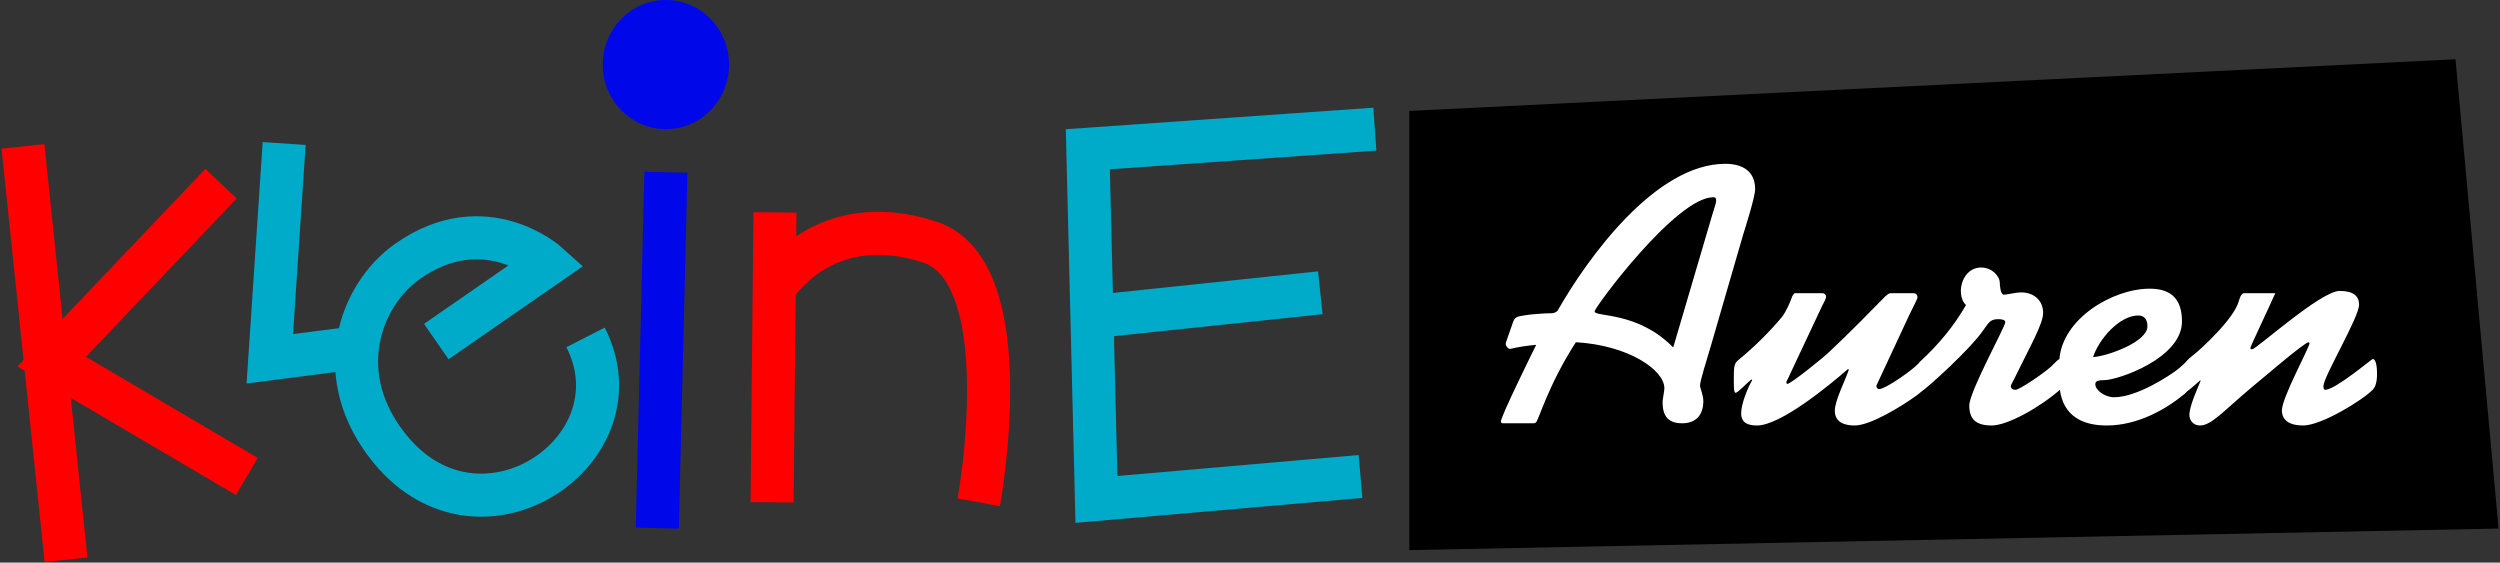
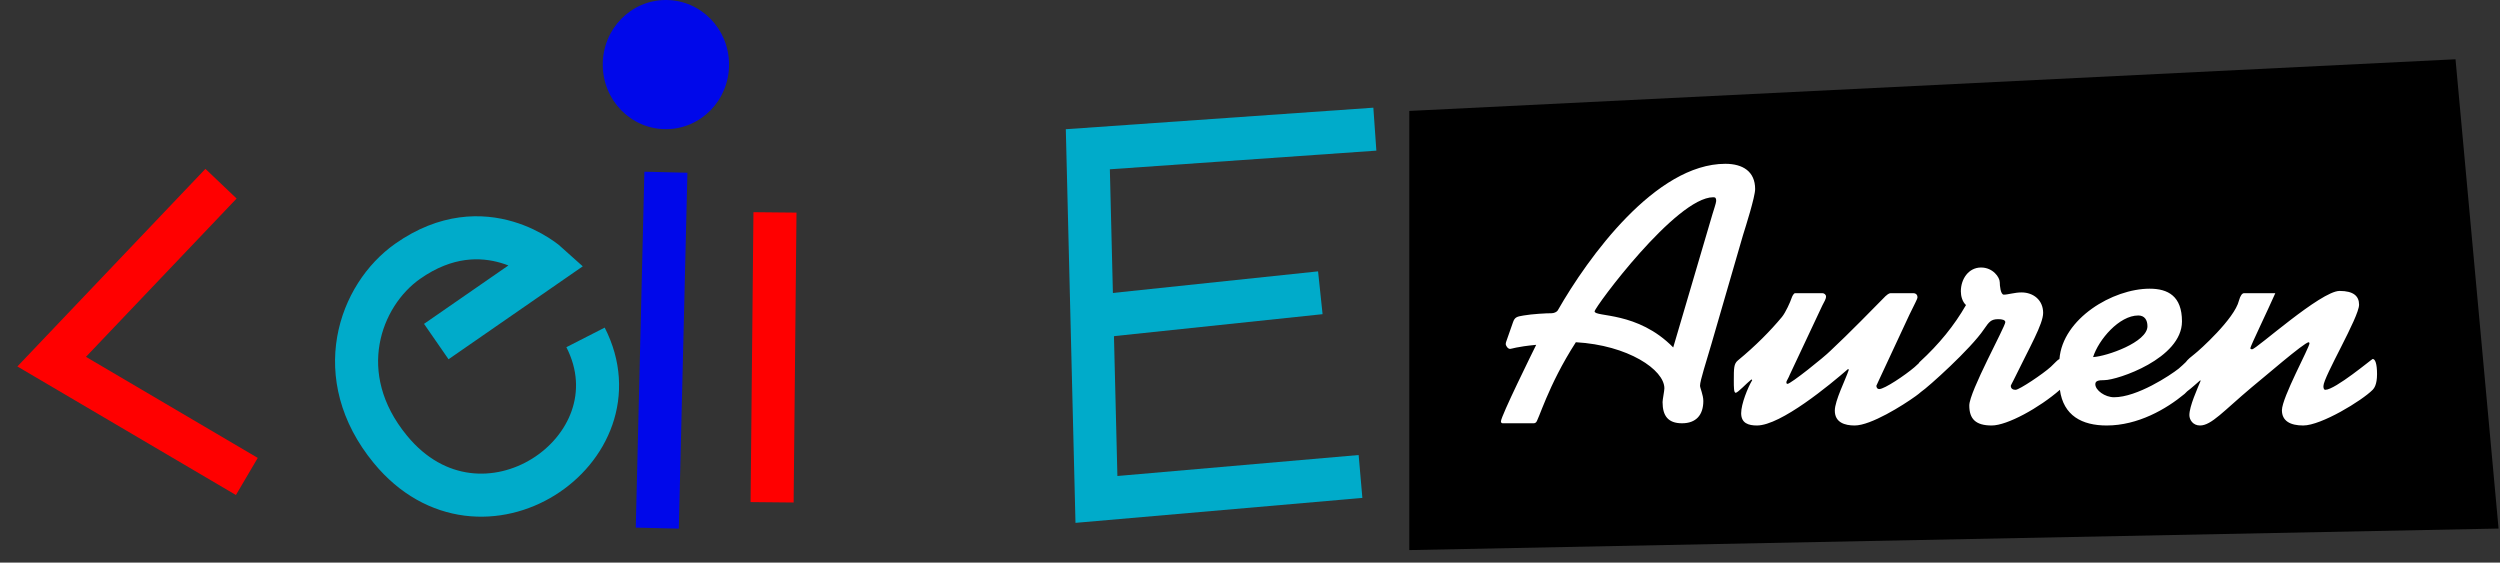
<svg xmlns="http://www.w3.org/2000/svg" version="1.2" baseProfile="tiny-ps" viewBox="0 0 871 196" width="871" height="196">
  <rect x="0" y="0" width="871" height="196" fill="#333333" stroke="none" />
  <title>Kleine Auren 1992</title>
  <style>
		tspan { white-space:pre }
		.shp0 { fill: #0008ea } 
		.shp1 { fill: none;stroke: #00abca;stroke-width: 15 } 
		.shp2 { fill: none;stroke: #0008ea;stroke-width: 15 } 
		.shp3 { fill: none;stroke: #ff0000;stroke-width: 15 } 
		.shp4 { fill: #000000 } 
		.shp5 { fill: #ffffff } 
	</style>
  <g id="Folder 2">
    <path id="Shape 3" class="shp0" d="M232 45C219.83 45 210 34.94 210 22.5C210 10.06 219.83 0 232 0C244.17 0 254 10.06 254 22.5C254 34.94 244.17 45 232 45Z" />
    <path id="Layer 4" class="shp1" d="M152 119L191 92C191 92 169 72.05 142 91.05C125.29 102.81 115 131 136 156.55C167.67 195.08 223.99 156.66 204 117.55" />
    <path id="Layer 13" class="shp1" d="M479 45L379 52L382 174L474 166" />
    <path id="Layer 14" class="shp1" d="M384 110L460 102" />
    <path id="Layer 10" class="shp2" d="M229 184L232 60" />
    <path id="Layer 11" class="shp3" d="M269 175L270 74" />
-     <path id="Layer 12" class="shp3" d="M270 100C270 100 286.73 72.27 323.86 84.32C355.81 94.7 341 175 341 175" />
    <path id="Shape 2" class="shp3" d="M77 64L18 126L86 166" />
-     <path id="Layer 8" class="shp3" d="M8 51L23 195" />
-     <path id="Layer 9" class="shp1" d="M99 50L94 125L125 121" />
  </g>
  <g id="Folder 1">
    <path id="Shape 1" class="shp4" d="M491 38.65L855.5 20.65L870.5 184.15L491 191.65L491 38.65Z" />
    <path id="Auren " fill-rule="evenodd" class="shp5" d="M523.55 147.47C523.31 147.47 522.92 147.34 522.92 146.82C522.92 145.01 534.06 122.47 535.21 120.14C528.29 120.79 526.63 121.56 526.12 121.56C525.22 121.56 524.59 120.27 524.59 119.88C524.59 119.49 524.72 119.1 524.96 118.46L527.14 112.24C527.78 110.43 528.55 110.3 530.85 109.91C533.8 109.39 538.78 109.13 540.58 109.13C541.34 109.13 542.38 108.74 542.75 108.09C553.26 89.7 576.8 57.07 601.11 57.07C607.26 57.07 611.49 59.79 611.49 65.87C611.49 68.59 608.15 79.08 607.26 81.93L596.25 119.88C594.46 126.1 592.29 132.57 592.29 134.39C592.29 135.16 593.44 137.62 593.44 139.7C593.44 144.62 590.88 147.47 586.02 147.47C581.15 147.47 579.24 144.88 579.24 140.08C579.24 139.18 579.87 136.2 579.87 135.29C579.87 128.82 567.2 120.27 549.03 119.23C539.17 134.52 535.97 146.82 535.08 147.21C534.82 147.34 534.69 147.47 534.32 147.47L523.55 147.47ZM596.64 74.55C596.9 73.64 597.92 70.67 597.92 70.02C597.92 68.98 597.66 68.72 596.9 68.72C583.97 68.72 555.56 107.06 555.56 108.48C555.56 110.56 570.53 108.35 582.95 121.05L596.64 74.55ZM666.52 102.14C667.79 102.14 668.05 103.04 668.05 103.56C668.05 104.21 667.03 105.89 665.24 109.65L654.62 132.44C654.1 133.61 653.73 134.39 653.73 134.39C653.73 134.9 653.98 135.55 654.75 135.55C656.54 135.55 663.7 130.76 667.03 127.91C667.57 127.46 668.05 126.99 668.49 126.57C668.59 126.37 668.7 126.23 668.83 126.1C675.61 119.88 680.86 113.4 684.95 106.28C683.68 105.12 683.16 103.17 683.16 101.49C683.16 97.22 685.84 93.2 690.2 93.2C694.3 93.2 696.72 96.57 696.72 98.38C696.72 99.42 696.98 102.66 698.13 102.66C699.54 102.66 701.97 101.88 704.28 101.88C708.49 101.88 711.83 104.6 711.83 109C711.83 112.89 707.21 120.79 701.47 132.57C700.95 133.61 700.56 134.26 700.56 134.39C700.56 135.55 701.47 135.81 702.23 135.81C703.51 135.81 711.83 130.24 714.52 127.78C716.12 126.27 716.91 125.29 717.51 125.09C718.61 111.02 736.06 100.58 748.95 100.58C755.34 100.58 760.2 103.17 760.2 111.98C760.2 124.93 737.68 132.44 733.2 132.44C731.03 132.44 730.01 132.7 730.01 133.87C730.01 135.94 733.33 138.4 736.53 138.4C744.59 138.4 756.11 130.76 759.05 128.43C760.12 127.54 760.91 126.74 761.53 126.16C762.22 125.22 763.28 124.35 764.69 123.25C766.22 122.08 778.51 111.07 780.05 104.73C780.55 102.91 781.2 102.14 781.85 102.14L792.72 102.14C790.04 108.22 784.02 120.66 784.02 121.3C784.02 121.56 784.27 121.69 784.65 121.69C786.05 121.69 808.59 101.36 815.11 101.36C819.97 101.36 821.9 103.17 821.9 106.15C821.9 110.56 809.48 131.28 809.48 134.52C809.48 135.16 809.61 135.81 810.13 135.81C813.58 135.81 826.38 125.06 826.64 125.06C827.53 125.06 828.16 126.74 828.16 130.37C828.16 134 827.14 135.29 826.64 135.81C822.92 139.57 808.72 148.24 802.44 148.24C797.97 148.24 795.02 146.69 795.02 142.93C795.02 138.53 804.62 121.05 804.62 119.62C804.62 119.49 804.49 119.23 804.36 119.23C802.83 119.23 788.11 132.05 784.53 134.9C774.67 143.19 770.45 148.24 766.48 148.24C764.05 148.24 762.78 146.3 762.78 144.62C762.78 141.51 765.58 135.42 766.74 132.57L766.48 132.57C765.88 133.07 763.42 135.31 762.01 136.34C761.74 136.64 761.45 136.93 761.11 137.23C754.7 142.54 744.85 148.24 733.97 148.24C725.35 148.24 718.89 144.8 717.67 135.81C710.48 142.08 699.33 148.24 693.91 148.24C688.27 148.24 686.1 145.91 686.1 141.25C686.1 136.46 698.65 113.79 698.65 112.24C698.65 111.46 697.5 111.2 696.22 111.2C693.65 111.2 693.02 112.11 691.22 114.7C686.65 121.52 671.7 134.95 669.27 136.55C668.73 137.02 668.13 137.51 667.42 138.01C662.94 141.25 651.8 148.24 646.17 148.24C642.72 148.24 639.25 147.21 639.25 143.06C639.25 139.57 642.98 132.31 644.13 128.82L643.87 128.56C637.6 134 620.44 148.24 612.12 148.24C609.19 148.24 606.62 147.47 606.62 143.97C606.62 140.73 608.93 135.03 610.47 132.44L610.21 132.18C608.54 133.48 605.47 136.85 604.71 136.85C604.06 136.85 604.06 134.9 604.06 132.57C604.06 128.3 604.06 126.74 605.47 125.58C611.62 120.53 616.86 115.22 620.83 110.43C622.11 108.87 623.78 105.12 624.15 103.95C624.41 103.17 624.93 102.14 625.44 102.14L634.91 102.14C635.55 102.14 636.19 102.66 636.19 103.3C636.19 104.21 635.55 105.12 634.91 106.41L623.52 130.63C623.26 131.41 622.37 132.83 622.37 133.09C622.37 133.35 622.37 133.74 622.76 133.74C623.91 133.74 635.55 124.41 637.73 122.21C643.87 116.51 653.6 106.54 656.92 103.17C657.43 102.78 657.95 102.14 658.84 102.14L666.52 102.14ZM744.98 109.91C738.33 109.91 731.16 118.33 729.23 124.41C733.97 124.15 748.17 119.23 748.17 113.66C748.17 111.46 747.15 109.91 744.98 109.91Z" />
  </g>
</svg>